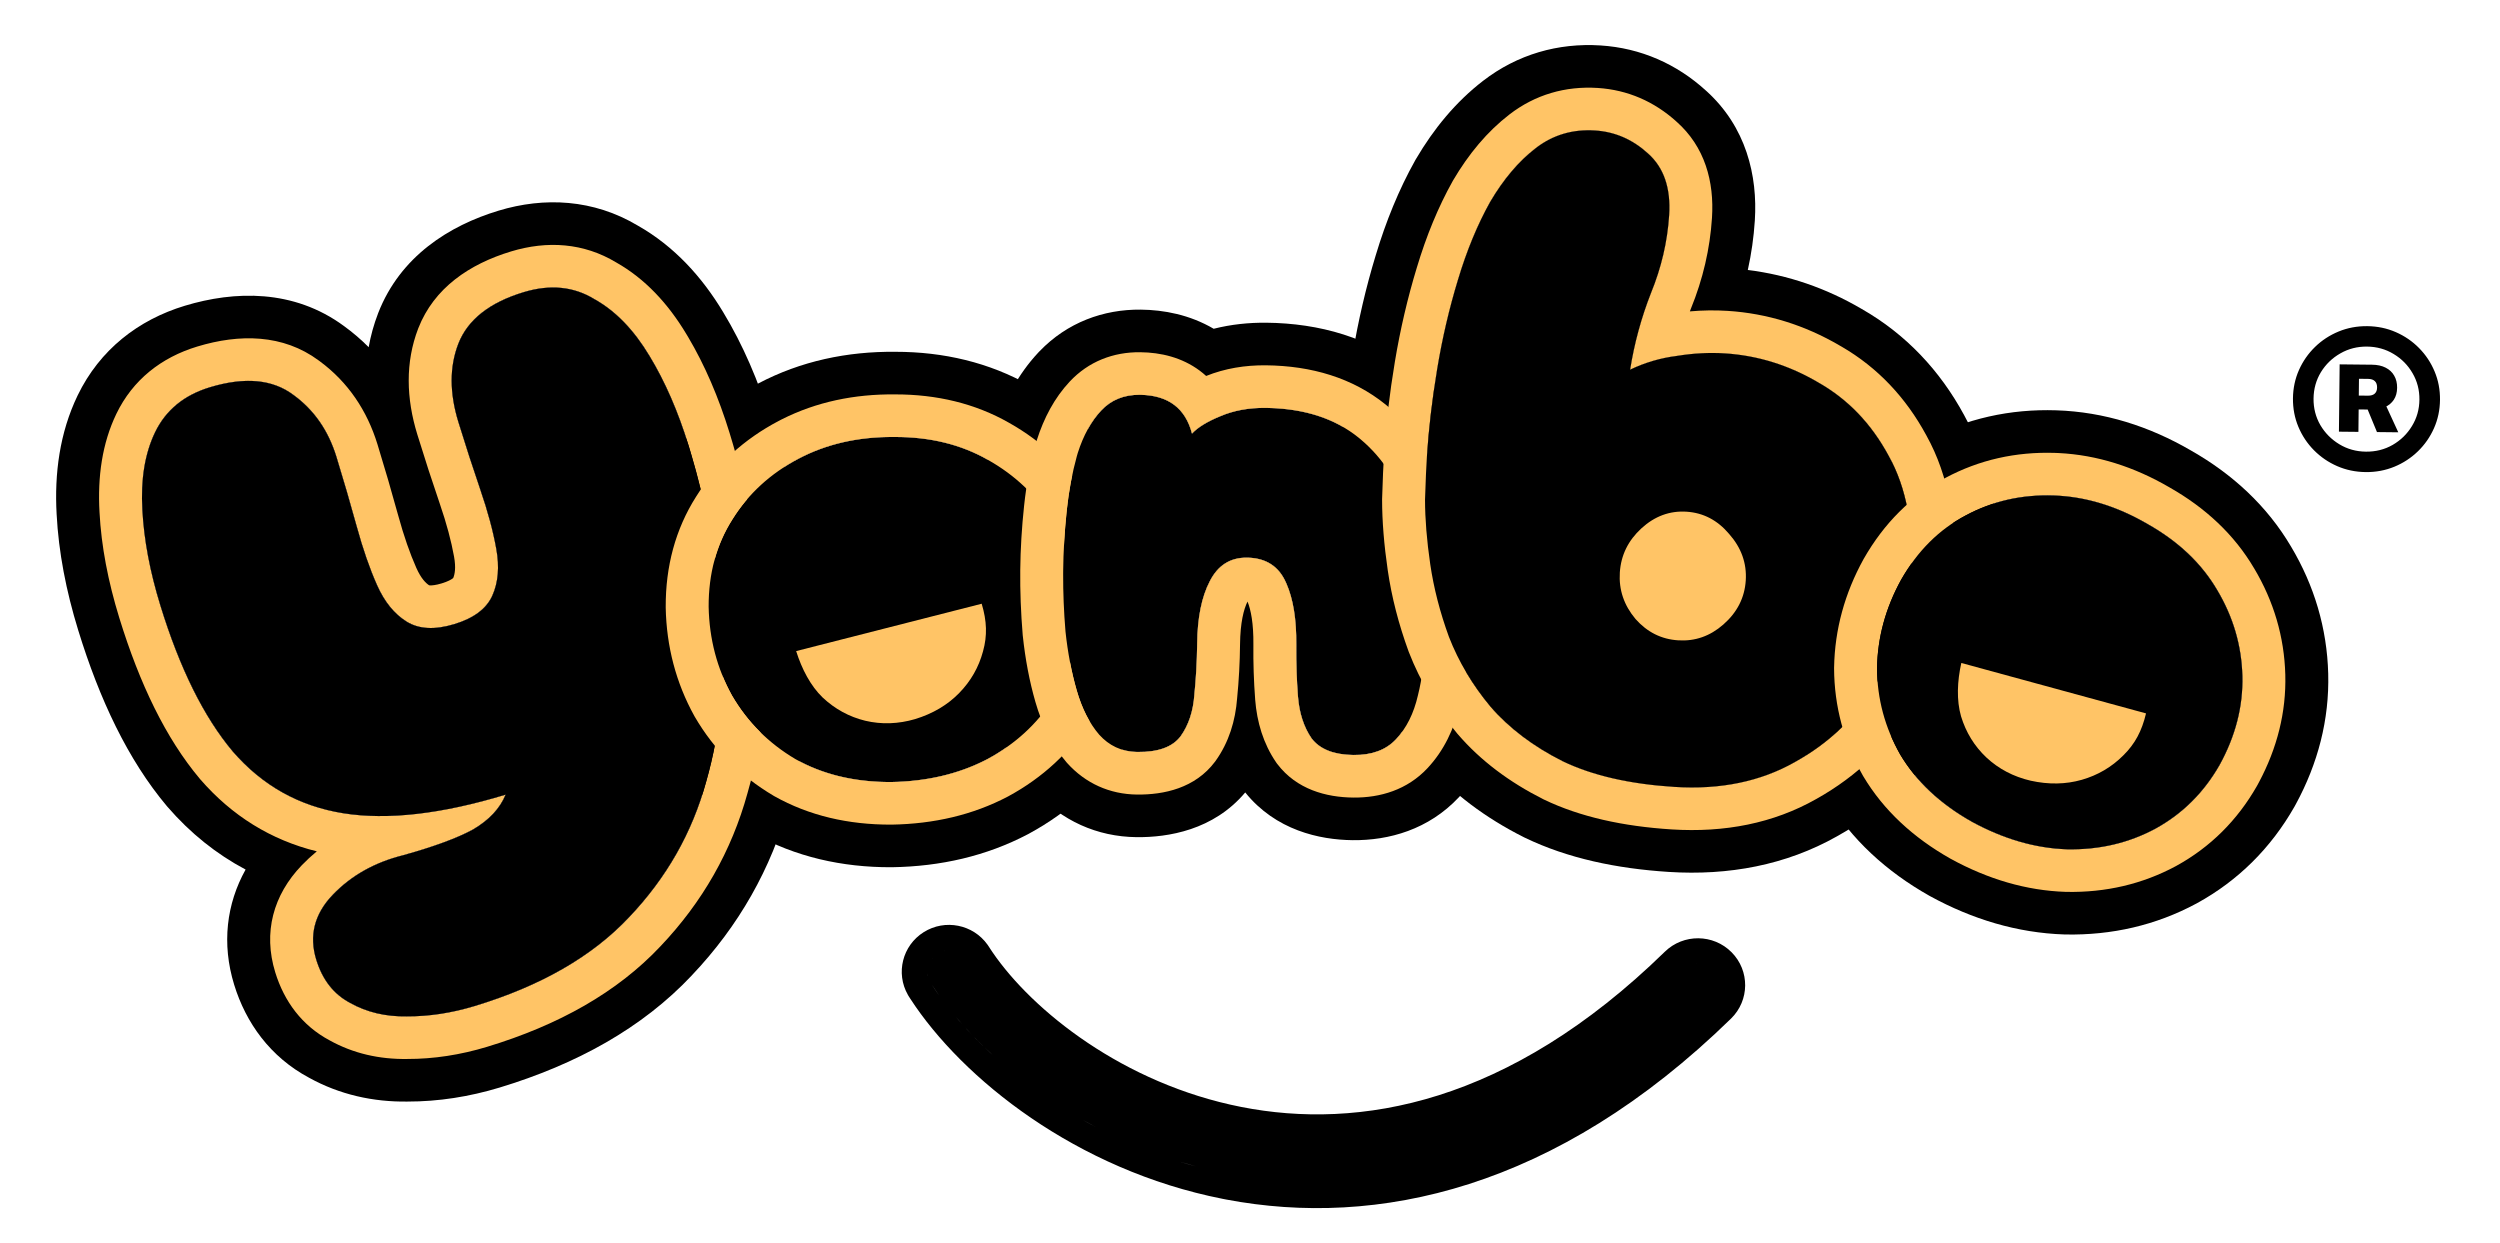
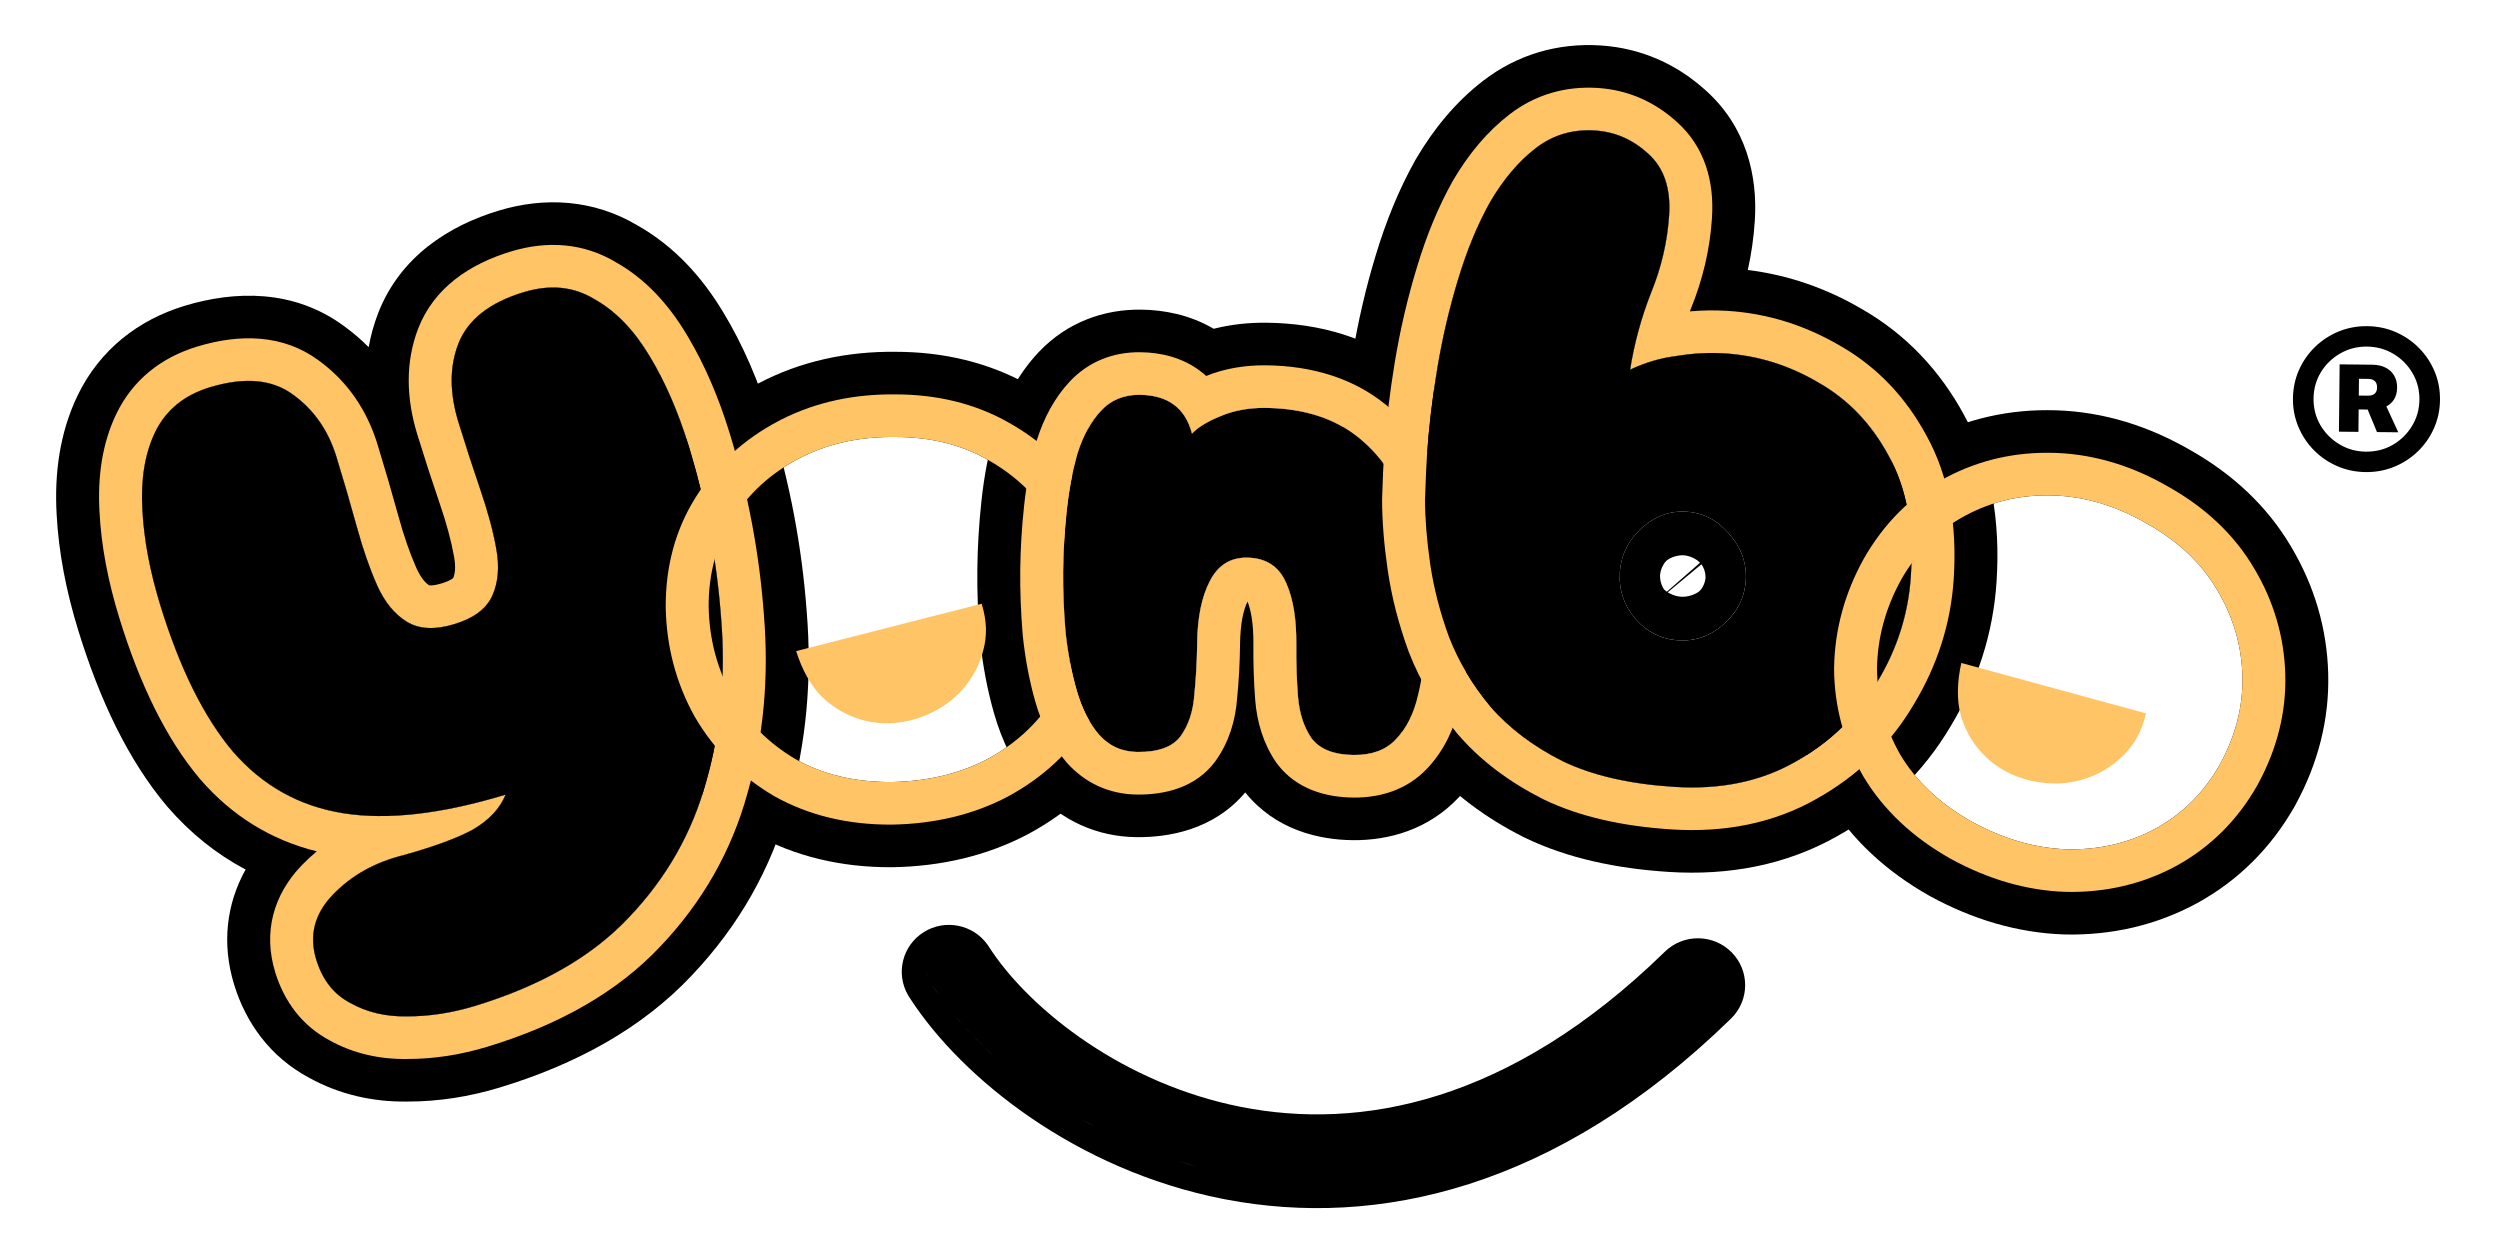
<svg xmlns="http://www.w3.org/2000/svg" width="175" height="87" viewBox="0 0 175 87" fill="none">
  <path d="M163.725 30.217L163.775 25.505L166.04 25.529C166.413 25.533 166.732 25.602 166.996 25.737C167.261 25.872 167.46 26.059 167.595 26.299C167.734 26.539 167.802 26.82 167.798 27.144C167.795 27.472 167.719 27.75 167.57 27.978C167.422 28.206 167.212 28.381 166.941 28.501C166.669 28.617 166.345 28.674 165.967 28.67L164.475 28.654L164.485 27.683L165.759 27.697C165.965 27.699 166.122 27.652 166.23 27.555C166.339 27.458 166.394 27.316 166.396 27.129C166.398 26.929 166.346 26.779 166.24 26.68C166.134 26.577 165.978 26.524 165.772 26.522L165.128 26.515L165.089 30.231L163.725 30.217ZM166.887 28.105L167.88 30.261L166.388 30.245L165.498 28.09L166.887 28.105ZM165.599 33.046C164.887 33.038 164.222 32.899 163.603 32.629C162.983 32.358 162.441 31.987 161.974 31.514C161.507 31.04 161.144 30.494 160.885 29.874C160.626 29.254 160.5 28.591 160.507 27.884C160.515 27.178 160.655 26.517 160.927 25.903C161.2 25.289 161.575 24.75 162.051 24.287C162.528 23.823 163.079 23.463 163.703 23.206C164.328 22.948 164.996 22.824 165.708 22.831C166.42 22.839 167.086 22.978 167.705 23.248C168.324 23.518 168.867 23.89 169.333 24.363C169.8 24.837 170.163 25.383 170.422 26.003C170.682 26.623 170.807 27.286 170.8 27.993C170.792 28.699 170.652 29.36 170.38 29.974C170.107 30.588 169.733 31.127 169.256 31.59C168.779 32.053 168.228 32.414 167.604 32.671C166.979 32.928 166.311 33.053 165.599 33.046ZM165.614 31.616C166.3 31.623 166.924 31.466 167.485 31.144C168.05 30.818 168.501 30.378 168.837 29.824C169.178 29.27 169.352 28.654 169.359 27.978C169.366 27.301 169.206 26.682 168.877 26.121C168.553 25.56 168.111 25.113 167.553 24.779C166.995 24.441 166.375 24.268 165.693 24.261C165.011 24.254 164.387 24.413 163.822 24.739C163.257 25.061 162.804 25.499 162.463 26.053C162.127 26.607 161.956 27.223 161.948 27.899C161.941 28.576 162.1 29.195 162.424 29.756C162.752 30.313 163.196 30.76 163.754 31.098C164.312 31.436 164.932 31.609 165.614 31.616Z" fill="black" />
  <path d="M64.66 65.251C66.154 64.312 68.117 64.71 69.127 66.129L69.14 66.147L69.153 66.167L69.196 66.231L69.204 66.243L69.345 66.459L69.475 66.653C72.276 70.754 78.645 75.86 86.88 77.485C95.132 79.114 105.589 77.309 116.538 66.621C117.839 65.351 119.932 65.368 121.212 66.659C122.493 67.951 122.475 70.028 121.174 71.299C108.89 83.289 96.357 85.964 85.839 83.968L85.591 83.92C75.353 81.899 67.358 75.514 63.722 69.912L63.72 69.909L63.718 69.906L63.639 69.783L63.625 69.762L63.56 69.655L63.549 69.634C62.689 68.122 63.165 66.191 64.66 65.251ZM82.609 81.325C82.753 81.37 82.897 81.413 83.042 81.455C83.115 81.477 83.188 81.498 83.26 81.518C83.406 81.56 83.552 81.601 83.699 81.64C83.332 81.541 82.969 81.436 82.609 81.325ZM75.999 78.509C76.122 78.577 76.245 78.644 76.369 78.711C76.493 78.777 76.617 78.844 76.743 78.909C77.056 79.073 77.373 79.233 77.695 79.389C77.052 79.077 76.425 78.749 75.816 78.407L75.999 78.509ZM67.121 71.429C67.484 71.848 67.87 72.267 68.279 72.685C68.443 72.852 68.61 73.018 68.781 73.185C69.123 73.517 69.479 73.848 69.849 74.175L69.574 73.929C68.576 73.024 67.684 72.098 66.907 71.178L67.121 71.429ZM65.399 69.188C65.454 69.27 65.51 69.352 65.567 69.434C65.624 69.516 65.681 69.598 65.74 69.681C65.564 69.433 65.396 69.187 65.238 68.943L65.399 69.188ZM119.347 70.565C119.322 70.589 119.296 70.613 119.271 70.637C119.39 70.524 119.509 70.41 119.628 70.296L119.347 70.565ZM64.93 68.144C64.938 68.237 64.954 68.33 64.98 68.421L64.962 68.352C64.947 68.283 64.936 68.214 64.93 68.144ZM65.246 67.101C65.243 67.106 65.239 67.111 65.236 67.116C65.254 67.092 65.272 67.069 65.292 67.047L65.246 67.101ZM66.094 66.569C66.079 66.572 66.065 66.576 66.051 66.58C66.088 66.57 66.126 66.561 66.164 66.555L66.094 66.569ZM118.724 67.474C118.723 67.475 118.721 67.475 118.72 67.475C118.745 67.473 118.771 67.471 118.796 67.47L118.724 67.474Z" fill="black" />
  <path d="M116.841 15.058C116.964 13.158 116.467 11.717 115.35 10.735C114.277 9.756 113.044 9.222 111.651 9.133C110.084 9.034 108.702 9.445 107.506 10.366L107.394 10.453C106.244 11.366 105.216 12.591 104.312 14.13L104.23 14.28C103.376 15.835 102.653 17.602 102.059 19.58C101.449 21.58 100.965 23.652 100.608 25.797L100.543 26.199C100.221 28.201 100 30.133 99.88 31.995C99.838 32.643 99.795 33.638 99.752 34.979C99.753 36.324 99.874 37.827 100.116 39.49C100.359 41.154 100.795 42.851 101.426 44.582C102.101 46.316 103.067 47.939 104.324 49.45C105.625 50.964 107.313 52.242 109.387 53.285C111.464 54.284 114.07 54.884 117.204 55.083C120.425 55.288 123.238 54.709 125.643 53.344C128.091 51.982 130.003 50.131 131.378 47.79C132.752 45.525 133.541 43.121 133.744 40.578L133.761 40.331C133.979 36.963 133.461 34.155 132.208 31.907C130.998 29.662 129.36 27.953 127.294 26.781C125.231 25.565 123.046 24.884 120.739 24.737C119.651 24.668 118.532 24.727 117.384 24.914C116.238 25.058 115.146 25.379 114.109 25.876C114.403 24.03 114.89 22.24 115.571 20.506C116.275 18.786 116.694 17.028 116.829 15.232L116.841 15.058ZM119.386 40.457L119.387 40.408C119.389 40.284 119.371 40.103 119.302 39.9C119.225 39.672 119.126 39.538 119.096 39.503L116.741 41.46C116.785 41.488 116.832 41.516 116.885 41.543C117.173 41.693 117.458 41.758 117.671 41.771L117.474 44.823L117.364 44.815C116.236 44.717 115.278 44.223 114.489 43.333C113.677 42.37 113.31 41.284 113.388 40.075C113.466 38.866 113.97 37.836 114.899 36.984C115.828 36.133 116.88 35.744 118.056 35.819C119.231 35.894 120.225 36.413 121.037 37.375C121.892 38.34 122.281 39.427 122.203 40.636L122.194 40.749C122.091 41.91 121.569 42.901 120.626 43.723L120.539 43.798C119.634 44.554 118.612 44.896 117.474 44.823L117.671 41.771C117.884 41.785 118.176 41.757 118.48 41.645C118.775 41.536 118.938 41.401 118.976 41.366C119.01 41.335 119.126 41.215 119.231 40.999C119.326 40.806 119.367 40.629 119.381 40.506L119.386 40.457ZM116.679 41.419L119.001 39.393C118.954 39.34 118.808 39.197 118.548 39.067C118.315 38.951 118.094 38.896 117.927 38.877L117.859 38.871C117.686 38.86 117.43 38.88 117.15 38.978C116.909 39.062 116.754 39.167 116.683 39.223L116.658 39.244C116.636 39.263 116.51 39.383 116.389 39.619C116.265 39.861 116.216 40.094 116.205 40.255L116.203 40.318C116.201 40.474 116.226 40.684 116.306 40.908C116.367 41.081 116.439 41.198 116.484 41.261C116.526 41.302 116.591 41.358 116.679 41.419ZM122.838 15.439C122.763 16.609 122.598 17.763 122.347 18.899C125.165 19.248 127.833 20.171 130.311 21.622C133.406 23.387 135.795 25.931 137.487 29.056C139.43 32.561 140.027 36.572 139.759 40.713C139.526 44.319 138.432 47.713 136.548 50.831C134.619 54.1 131.925 56.687 128.581 58.547C125.006 60.563 120.999 61.301 116.819 61.035C113.171 60.803 109.746 60.086 106.765 58.651L106.718 58.629L106.672 58.606C104 57.263 101.644 55.523 99.752 53.32L99.721 53.284L99.69 53.248C98.044 51.27 96.74 49.095 95.82 46.731L95.797 46.671L95.775 46.611C95.018 44.535 94.474 42.444 94.168 40.343C93.895 38.465 93.743 36.671 93.743 34.982L93.743 34.886L93.746 34.79C93.789 33.437 93.834 32.362 93.882 31.613C94.024 29.412 94.292 27.148 94.679 24.825C95.075 22.444 95.614 20.127 96.299 17.878L96.299 17.878C97.016 15.49 97.924 13.263 99.057 11.236L99.088 11.181L99.121 11.126C100.357 9.021 101.898 7.135 103.821 5.654C106.222 3.805 109.064 2.992 112.035 3.181C114.862 3.361 117.378 4.485 119.414 6.341C122.237 8.873 123.041 12.305 122.838 15.439Z" fill="black" />
  <path d="M62.691 24.626C66.031 24.628 69.237 25.362 72.126 27.007L72.126 27.007C74.907 28.573 77.177 30.731 78.839 33.442C80.528 36.199 81.363 39.264 81.448 42.486L81.451 42.639L81.452 42.681L81.452 42.723C81.468 46.001 80.633 49.113 78.916 51.919L78.903 51.94L78.89 51.961C77.192 54.684 74.858 56.819 72.028 58.356L71.992 58.376L71.957 58.394C69.037 59.93 65.825 60.651 62.466 60.705L62.426 60.706L62.385 60.706C58.96 60.716 55.671 59.988 52.714 58.323L52.658 58.292L52.603 58.259C49.856 56.635 47.639 54.422 46.038 51.675L46.005 51.618L45.974 51.562C44.438 48.79 43.659 45.767 43.596 42.596L43.595 42.55L43.595 42.503C43.581 39.182 44.389 36.003 46.185 33.175L46.185 33.175C47.891 30.455 50.239 28.336 53.091 26.836L53.091 26.836C56.054 25.277 59.306 24.59 62.691 24.626L62.691 24.626ZM62.392 30.589C59.977 30.596 57.815 31.101 55.905 32.106L55.722 32.204C53.838 33.231 52.354 34.615 51.269 36.355C50.15 38.118 49.595 40.159 49.605 42.479C49.649 44.731 50.194 46.8 51.24 48.688C52.321 50.542 53.801 52.024 55.68 53.136C57.534 54.18 59.684 54.715 62.13 54.741L62.368 54.742C64.833 54.701 67.03 54.194 68.956 53.22L69.142 53.124C71.052 52.087 72.562 50.709 73.672 48.991L73.779 48.823C74.864 47.05 75.418 45.095 75.442 42.959L75.443 42.751C75.4 40.503 74.855 38.49 73.807 36.712L73.704 36.541C72.589 34.721 71.074 33.272 69.16 32.194C67.28 31.117 65.103 30.582 62.627 30.59L62.392 30.589Z" fill="black" />
  <path d="M48.196 31.172C47.465 28.798 46.558 26.717 45.474 24.927C44.374 23.089 43.084 21.759 41.604 20.937C40.203 20.079 38.61 19.9 36.826 20.401L36.653 20.452C34.261 21.177 32.737 22.38 32.08 24.062C31.458 25.68 31.46 27.506 32.086 29.541C32.593 31.188 33.109 32.779 33.635 34.314L33.729 34.592C34.191 35.972 34.528 37.251 34.74 38.427C34.967 39.683 34.874 40.77 34.463 41.689L34.423 41.774C33.996 42.649 33.121 43.287 31.797 43.688C30.43 44.103 29.318 44.043 28.46 43.508C27.628 42.991 26.956 42.176 26.443 41.065L26.394 40.957C25.875 39.79 25.401 38.425 24.973 36.86C24.585 35.448 24.174 34.024 23.737 32.586L23.548 31.97C22.982 30.129 21.978 28.686 20.535 27.64C19.124 26.58 17.25 26.381 14.916 27.042L14.689 27.109C12.883 27.656 11.605 28.705 10.855 30.256C10.139 31.744 9.843 33.555 9.966 35.689C10.074 37.775 10.493 40.004 11.223 42.378C12.58 46.785 14.268 50.193 16.29 52.599C18.359 54.99 20.938 56.432 24.025 56.927C27.112 57.421 30.9 56.987 35.391 55.627C34.995 56.594 34.231 57.408 33.1 58.068C32.004 58.665 30.374 59.265 28.211 59.868C26.229 60.362 24.591 61.283 23.298 62.628C22.004 63.973 21.619 65.493 22.14 67.189L22.182 67.319C22.622 68.656 23.398 69.618 24.509 70.204C25.671 70.858 26.994 71.172 28.48 71.145C29.981 71.152 31.511 70.927 33.07 70.469L33.221 70.424C37.857 69.018 41.462 66.946 44.034 64.207C46.655 61.453 48.455 58.286 49.435 54.706C50.463 51.111 50.81 47.299 50.477 43.269C50.188 39.304 49.465 35.396 48.309 31.544L48.196 31.172ZM53.943 29.43C55.29 33.807 56.133 38.263 56.468 42.789C56.852 47.45 56.459 51.963 55.231 56.281C53.989 60.812 51.699 64.831 48.43 68.273L48.431 68.274C44.961 71.968 40.341 74.502 34.976 76.128C32.857 76.77 30.696 77.113 28.512 77.11C26.132 77.141 23.784 76.631 21.63 75.439C18.909 73.983 17.214 71.601 16.392 68.931C15.508 66.059 15.855 63.266 17.192 60.869C15.146 59.786 13.316 58.316 11.731 56.485L11.702 56.452L11.673 56.418C8.957 53.184 6.965 48.961 5.476 44.12C4.628 41.365 4.101 38.649 3.964 35.996L3.964 35.996C3.804 33.159 4.174 30.3 5.432 27.686L5.437 27.676C6.983 24.478 9.68 22.39 12.934 21.404C16.407 20.352 20.549 20.222 24.08 22.824L24.08 22.824C24.706 23.278 25.281 23.772 25.807 24.303C25.947 23.511 26.164 22.719 26.466 21.935L26.471 21.921L26.476 21.907C28.026 17.936 31.447 15.793 34.897 14.747C38.105 13.775 41.541 13.939 44.643 15.79C47.202 17.24 49.15 19.398 50.624 21.854L50.624 21.854C52.004 24.131 53.096 26.675 53.943 29.43Z" fill="black" />
  <path d="M153.377 31.54C156.275 33.189 158.69 35.407 160.372 38.259L160.372 38.259C162.001 40.99 162.891 43.983 162.975 47.154C163.06 50.38 162.25 53.452 160.71 56.289L160.636 56.424L160.616 56.461L160.595 56.497C158.967 59.349 156.683 61.638 153.788 63.226L153.766 63.238L153.745 63.249C150.908 64.775 147.813 65.476 144.587 65.414L144.547 65.413L144.507 65.412C141.204 65.304 138.056 64.345 135.114 62.736L135.079 62.717L135.043 62.697C132.066 61.016 129.577 58.762 127.845 55.859L127.812 55.804L127.78 55.749C126.211 52.984 125.395 49.97 125.381 46.797L125.381 46.732L125.382 46.667C125.438 43.504 126.275 40.497 127.809 37.714L127.831 37.673L127.854 37.633C129.506 34.745 131.799 32.384 134.773 30.816L134.774 30.816C137.616 29.297 140.715 28.617 143.941 28.722L143.941 28.722C147.293 28.831 150.458 29.839 153.377 31.54L153.377 31.54ZM150.132 36.567C148.033 35.381 145.904 34.753 143.744 34.683L143.535 34.678C141.386 34.64 139.405 35.109 137.593 36.084C135.739 37.061 134.235 38.558 133.082 40.576C131.992 42.553 131.429 44.617 131.391 46.771C131.4 48.913 131.942 50.929 133.016 52.82C134.102 54.641 135.7 56.166 137.81 57.395L138.015 57.513C140.175 58.694 142.335 59.337 144.495 59.442L144.704 59.451C146.88 59.493 148.881 59.042 150.705 58.099L150.881 58.006C152.71 57.002 154.17 55.579 155.261 53.737L155.366 53.557C156.455 51.586 156.989 49.57 156.971 47.51L156.967 47.311C156.911 45.182 156.322 43.177 155.201 41.298C154.11 39.436 152.487 37.898 150.335 36.683L150.132 36.567Z" fill="black" />
  <path d="M79.852 21.674C81.469 21.691 83.279 22.029 84.958 23.014C86.177 22.706 87.418 22.577 88.651 22.59C92.35 22.629 95.93 23.614 98.887 26.003C101.62 28.209 103.421 31.135 104.45 34.445C105.455 37.535 105.851 40.906 105.775 44.462C105.752 46.395 105.542 48.277 105.096 50.074C104.618 52.117 103.697 54.126 102.122 55.806C100 58.074 97.216 58.839 94.689 58.812C92.356 58.788 89.294 58.114 87.166 55.471C84.944 58.116 81.757 58.624 79.56 58.601C76.791 58.572 74.297 57.439 72.461 55.4L72.412 55.346L72.365 55.291C70.999 53.697 70.132 51.841 69.591 49.961C69.118 48.32 68.797 46.603 68.608 44.825L68.6 44.756L68.595 44.688C68.458 43.043 68.396 41.434 68.413 39.864C68.43 38.294 68.526 36.7 68.699 35.084C68.885 33.341 69.202 31.658 69.67 30.051L69.692 29.978L69.715 29.905C70.307 28.051 71.236 26.224 72.677 24.683L72.769 24.587C74.704 22.573 77.239 21.647 79.852 21.674ZM74.421 40.185C74.415 41.477 74.47 42.815 74.584 44.199C74.741 45.675 75.003 47.05 75.369 48.322C75.736 49.595 76.26 50.63 76.942 51.426C77.637 52.197 78.498 52.6 79.524 52.635L79.624 52.637C81.075 52.652 82.08 52.286 82.641 51.537C83.202 50.754 83.524 49.78 83.605 48.615C83.714 47.523 83.778 46.416 83.796 45.293L83.799 45.068C83.817 43.307 84.092 41.887 84.622 40.808L84.675 40.705C85.239 39.579 86.109 39.022 87.283 39.035C88.596 39.048 89.505 39.624 90.011 40.761C90.518 41.864 90.761 43.324 90.742 45.141L90.74 45.366C90.734 46.491 90.773 47.617 90.858 48.743C90.95 49.91 91.267 50.891 91.811 51.685L91.867 51.756C92.433 52.447 93.353 52.81 94.624 52.846L94.753 52.848C96.031 52.862 97.019 52.495 97.718 51.748C98.452 50.967 98.964 49.943 99.254 48.677C99.558 47.459 99.728 46.118 99.761 44.656L99.766 44.362C99.834 41.276 99.483 38.563 98.713 36.223C98.002 33.923 96.847 32.101 95.25 30.758L95.094 30.629C93.416 29.274 91.247 28.582 88.587 28.554C87.413 28.542 86.357 28.736 85.42 29.138C84.518 29.506 83.857 29.91 83.438 30.352C82.981 28.591 81.795 27.688 79.88 27.64L79.788 27.638C78.683 27.627 77.781 27.994 77.082 28.741C76.383 29.488 75.837 30.477 75.444 31.708L75.377 31.94C75.053 33.106 74.819 34.363 74.675 35.712L74.647 35.981C74.511 37.326 74.437 38.642 74.423 39.928L74.421 40.185Z" fill="black" />
  <path d="M23.549 31.97C22.982 30.129 21.978 28.686 20.535 27.64C19.124 26.581 17.251 26.381 14.916 27.042L14.689 27.109C12.883 27.656 11.605 28.706 10.855 30.257C10.139 31.745 9.843 33.556 9.966 35.69C10.074 37.775 10.493 40.005 11.223 42.378C12.58 46.786 14.269 50.193 16.29 52.599C18.36 54.99 20.938 56.433 24.025 56.927C27.112 57.421 30.9 56.988 35.391 55.627C34.995 56.594 34.231 57.408 33.1 58.068C32.004 58.666 30.374 59.266 28.212 59.868C26.229 60.363 24.592 61.283 23.298 62.628L23.238 62.691C21.993 64.021 21.627 65.52 22.14 67.189L22.182 67.32C22.622 68.656 23.398 69.618 24.509 70.205C25.671 70.859 26.994 71.172 28.48 71.146C29.982 71.152 31.511 70.927 33.07 70.469L33.221 70.424C37.858 69.019 41.462 66.946 44.034 64.207C46.655 61.453 48.455 58.287 49.435 54.706C50.463 51.112 50.81 47.299 50.478 43.27C50.188 39.305 49.465 35.396 48.309 31.545L48.196 31.172C47.465 28.799 46.558 26.717 45.474 24.928C44.374 23.09 43.085 21.759 41.604 20.937C40.203 20.079 38.61 19.901 36.826 20.401L36.653 20.452C34.261 21.177 32.737 22.38 32.081 24.062C31.458 25.68 31.46 27.507 32.086 29.541C32.593 31.188 33.109 32.779 33.635 34.315C34.146 35.801 34.514 37.172 34.74 38.428C34.967 39.683 34.874 40.77 34.463 41.689L34.423 41.775C33.996 42.649 33.121 43.288 31.797 43.689L30.919 40.837C31.356 40.704 31.58 40.571 31.677 40.499C31.702 40.48 31.717 40.466 31.726 40.458C31.832 40.208 31.927 39.755 31.782 38.953C31.588 37.875 31.263 36.652 30.791 35.277L30.79 35.274C30.253 33.708 29.727 32.087 29.212 30.412C28.436 27.892 28.362 25.367 29.273 22.998L29.278 22.985C30.382 20.158 32.854 18.485 35.775 17.6C38.309 16.832 40.859 16.996 43.137 18.372C45.152 19.509 46.766 21.251 48.049 23.391L48.164 23.582C49.343 25.569 50.305 27.817 51.069 30.301C52.357 34.484 53.159 38.736 53.475 43.054C53.831 47.4 53.457 51.564 52.325 55.521C51.213 59.566 49.17 63.149 46.232 66.241C43.211 69.457 39.099 71.76 34.099 73.276C32.235 73.841 30.366 74.132 28.501 74.128C26.569 74.157 24.73 73.747 23.07 72.823C21.136 71.791 19.893 70.097 19.266 68.06C18.409 65.273 19.126 62.647 21.124 60.569C21.459 60.221 21.81 59.896 22.177 59.594C18.97 58.804 16.225 57.101 14.01 54.542L13.996 54.525L13.982 54.508C11.613 51.689 9.773 47.873 8.35 43.249C7.562 40.691 7.09 38.224 6.966 35.86C6.822 33.369 7.154 31.028 8.144 28.971L8.145 28.969L8.146 28.967C9.294 26.592 11.282 25.023 13.811 24.257C16.765 23.361 19.813 23.383 22.308 25.232L22.402 25.301C24.363 26.755 25.695 28.735 26.422 31.099C26.938 32.774 27.421 34.433 27.872 36.076L27.873 36.077L27.873 36.079C28.272 37.536 28.699 38.754 29.143 39.753C29.475 40.498 29.808 40.821 30.037 40.969C30.049 40.972 30.069 40.975 30.101 40.977C30.222 40.983 30.482 40.969 30.919 40.837L31.797 43.689C30.43 44.103 29.318 44.043 28.46 43.509C27.629 42.991 26.956 42.177 26.443 41.066L26.394 40.957C25.875 39.791 25.401 38.425 24.973 36.86C24.586 35.449 24.174 34.024 23.737 32.587L23.549 31.97Z" fill="#FFC466" />
  <path d="M33.221 70.424C31.61 70.912 30.03 71.153 28.48 71.146C26.995 71.173 25.671 70.859 24.509 70.205C23.362 69.599 22.573 68.594 22.14 67.189C21.619 65.494 22.005 63.974 23.298 62.629C24.592 61.283 26.23 60.363 28.212 59.868C30.374 59.266 32.004 58.666 33.101 58.069C34.231 57.408 34.995 56.594 35.391 55.627C30.901 56.988 27.112 57.422 24.025 56.927C20.938 56.433 18.36 54.99 16.29 52.599C14.269 50.193 12.58 46.786 11.224 42.378C10.493 40.005 10.074 37.775 9.966 35.69C9.843 33.556 10.139 31.745 10.855 30.257C11.605 28.706 12.883 27.657 14.689 27.109C17.13 26.37 19.078 26.547 20.535 27.641C21.978 28.686 22.982 30.13 23.549 31.97C24.055 33.617 24.53 35.247 24.974 36.861C25.402 38.425 25.875 39.791 26.394 40.958C26.913 42.124 27.602 42.975 28.46 43.509C29.318 44.043 30.431 44.103 31.797 43.689C33.164 43.275 34.053 42.608 34.464 41.689C34.874 40.77 34.967 39.683 34.74 38.428C34.514 37.173 34.146 35.802 33.635 34.315C33.109 32.78 32.593 31.189 32.086 29.542C31.46 27.507 31.458 25.681 32.081 24.062C32.737 22.381 34.261 21.177 36.653 20.452C38.507 19.89 40.158 20.052 41.604 20.937C43.085 21.76 44.374 23.09 45.474 24.928C46.558 26.718 47.465 28.799 48.196 31.173C49.418 35.145 50.179 39.177 50.478 43.27C50.811 47.3 50.463 51.112 49.435 54.707C48.456 58.287 46.655 61.454 44.034 64.208C41.462 66.947 37.858 69.019 33.221 70.424Z" fill="black" />
-   <path d="M62.627 30.59C65.102 30.582 67.28 31.117 69.16 32.194C71.074 33.272 72.589 34.721 73.704 36.541C74.819 38.361 75.399 40.431 75.442 42.751C75.453 44.969 74.899 46.993 73.779 48.823C72.659 50.62 71.113 52.053 69.142 53.124C67.171 54.161 64.913 54.7 62.368 54.742C59.823 54.749 57.594 54.213 55.68 53.136C53.801 52.024 52.321 50.541 51.24 48.688C50.194 46.8 49.649 44.731 49.605 42.479C49.595 40.159 50.15 38.118 51.269 36.355C52.389 34.559 53.934 33.143 55.905 32.106C57.876 31.069 60.117 30.564 62.627 30.59Z" fill="black" />
  <path d="M62.659 27.608C65.565 27.605 68.258 28.239 70.643 29.601L70.643 29.601C72.99 30.923 74.883 32.726 76.272 34.992L76.402 35.209C77.688 37.392 78.352 39.822 78.44 42.434L78.447 42.695L78.448 42.716L78.448 42.737C78.461 45.485 77.766 48.053 76.347 50.371L76.341 50.382L76.334 50.392C74.926 52.652 72.986 54.436 70.585 55.74L70.567 55.75L70.549 55.759C68.104 57.046 65.369 57.675 62.417 57.724L62.397 57.724L62.377 57.724C59.392 57.732 56.633 57.101 54.197 55.73L54.169 55.714L54.142 55.697C51.829 54.329 49.98 52.482 48.639 50.181L48.623 50.153L48.607 50.125C47.316 47.795 46.654 45.249 46.6 42.537L46.6 42.514L46.6 42.491C46.588 39.671 47.27 37.06 48.727 34.765L48.727 34.765C50.14 32.507 52.087 30.739 54.498 29.471L54.73 29.351C57.137 28.136 59.803 27.578 62.659 27.608L62.659 27.608ZM62.392 30.59C59.977 30.596 57.815 31.101 55.905 32.106C53.934 33.143 52.389 34.559 51.269 36.355C50.15 38.118 49.595 40.159 49.605 42.479C49.65 44.731 50.195 46.801 51.24 48.688C52.321 50.542 53.801 52.024 55.68 53.136C57.534 54.18 59.684 54.715 62.13 54.741L62.368 54.742C64.834 54.702 67.03 54.194 68.957 53.22L69.142 53.124C71.052 52.087 72.562 50.709 73.673 48.991L73.779 48.824C74.864 47.05 75.418 45.095 75.442 42.959L75.443 42.751C75.4 40.504 74.855 38.491 73.807 36.712L73.704 36.541C72.589 34.721 71.074 33.272 69.16 32.194C67.28 31.117 65.103 30.582 62.627 30.59L62.392 30.59Z" fill="#FFC466" />
  <path d="M94.753 52.848C93.371 52.833 92.391 52.446 91.812 51.685C91.267 50.891 90.95 49.91 90.859 48.743C90.768 47.542 90.729 46.341 90.742 45.141C90.761 43.324 90.518 41.864 90.011 40.761C89.505 39.624 88.596 39.048 87.284 39.034C86.109 39.022 85.24 39.579 84.675 40.704C84.11 41.796 83.818 43.25 83.799 45.068C83.786 46.268 83.722 47.45 83.605 48.615C83.524 49.78 83.203 50.754 82.641 51.537C82.081 52.286 81.075 52.652 79.624 52.637C78.553 52.626 77.659 52.222 76.942 51.425C76.26 50.63 75.736 49.595 75.369 48.322C75.003 47.05 74.741 45.675 74.585 44.199C74.462 42.723 74.408 41.299 74.423 39.928C74.438 38.556 74.522 37.151 74.675 35.712C74.829 34.273 75.085 32.938 75.444 31.708C75.837 30.477 76.383 29.488 77.082 28.741C77.781 27.994 78.683 27.627 79.788 27.638C81.757 27.659 82.974 28.564 83.438 30.352C83.858 29.91 84.518 29.506 85.42 29.138C86.357 28.736 87.413 28.542 88.588 28.554C91.247 28.582 93.416 29.274 95.094 30.629C96.773 31.984 97.979 33.849 98.714 36.223C99.483 38.563 99.834 41.276 99.766 44.362C99.75 45.939 99.579 47.377 99.254 48.677C98.964 49.943 98.452 50.967 97.718 51.748C97.019 52.495 96.031 52.861 94.753 52.848Z" fill="black" />
  <path d="M79.82 24.656C81.254 24.671 82.727 25.015 83.979 25.945C84.138 26.063 84.288 26.188 84.43 26.317C85.75 25.786 87.162 25.557 88.619 25.572C91.798 25.606 94.673 26.444 96.991 28.316C99.187 30.089 100.687 32.472 101.57 35.298L101.653 35.554C102.49 38.218 102.841 41.191 102.77 44.426C102.75 46.173 102.56 47.825 102.177 49.367C101.793 51.023 101.077 52.543 99.92 53.777C98.509 55.285 96.623 55.85 94.721 55.83C92.836 55.81 90.77 55.264 89.414 53.483L89.368 53.424L89.326 53.362C88.43 52.053 87.985 50.546 87.862 48.974L87.862 48.97L87.862 48.966C87.765 47.68 87.723 46.395 87.737 45.109C87.752 43.632 87.56 42.682 87.326 42.11C87.06 42.648 86.82 43.582 86.803 45.099C86.79 46.373 86.722 47.632 86.599 48.875C86.481 50.45 86.024 51.962 85.09 53.266L85.071 53.291L85.053 53.316C83.659 55.177 81.466 55.639 79.592 55.619C77.672 55.599 75.978 54.83 74.701 53.413L74.677 53.386L74.653 53.358C73.629 52.163 72.934 50.718 72.48 49.142C72.06 47.685 71.769 46.139 71.596 44.512L71.592 44.478L71.589 44.444C71.46 42.883 71.402 41.367 71.418 39.896C71.434 38.425 71.524 36.925 71.687 35.398C71.857 33.807 72.143 32.298 72.557 30.879L72.567 30.843L72.579 30.806C73.072 29.264 73.809 27.856 74.879 26.712C76.202 25.299 77.94 24.636 79.82 24.656ZM74.421 40.185C74.415 41.477 74.469 42.815 74.584 44.199C74.741 45.675 75.003 47.05 75.369 48.322C75.736 49.595 76.26 50.63 76.942 51.425C77.637 52.197 78.497 52.6 79.524 52.635L79.624 52.637C81.075 52.652 82.08 52.286 82.641 51.537C83.202 50.754 83.523 49.78 83.605 48.615C83.714 47.523 83.777 46.416 83.796 45.292L83.799 45.068C83.818 43.25 84.11 41.796 84.674 40.705C85.239 39.579 86.109 39.022 87.283 39.035L87.405 39.037C88.652 39.085 89.521 39.659 90.011 40.761L90.058 40.865C90.532 41.955 90.76 43.38 90.741 45.141L90.74 45.366C90.734 46.491 90.773 47.617 90.858 48.743C90.949 49.91 91.267 50.891 91.811 51.685C92.372 52.422 93.31 52.809 94.624 52.846L94.752 52.848C96.031 52.861 97.019 52.495 97.718 51.748C98.452 50.967 98.964 49.943 99.254 48.677C99.558 47.459 99.727 46.118 99.761 44.656L99.766 44.362C99.834 41.276 99.483 38.563 98.713 36.223C98.002 33.923 96.847 32.101 95.25 30.758L95.094 30.629C93.468 29.316 91.382 28.626 88.835 28.559L88.587 28.554C87.413 28.542 86.357 28.736 85.42 29.138C84.518 29.506 83.857 29.91 83.438 30.352C82.981 28.591 81.795 27.688 79.88 27.64L79.788 27.638C78.683 27.627 77.78 27.994 77.082 28.741C76.383 29.488 75.837 30.477 75.444 31.708L75.377 31.94C75.053 33.106 74.819 34.363 74.675 35.712L74.647 35.981C74.511 37.326 74.436 38.642 74.423 39.928L74.421 40.185Z" fill="#FFC466" />
-   <path d="M117.204 55.083C114.07 54.884 111.464 54.284 109.387 53.285C107.313 52.242 105.625 50.964 104.324 49.45C103.067 47.939 102.101 46.316 101.426 44.582C100.795 42.851 100.359 41.154 100.116 39.491C99.874 37.827 99.753 36.324 99.752 34.979C99.795 33.638 99.838 32.643 99.88 31.995C100.008 30.009 100.251 27.943 100.608 25.797C100.965 23.652 101.449 21.58 102.059 19.581C102.672 17.538 103.423 15.721 104.312 14.13C105.246 12.542 106.31 11.287 107.506 10.366C108.702 9.444 110.084 9.034 111.651 9.134C113.044 9.222 114.277 9.756 115.35 10.735C116.466 11.717 116.963 13.158 116.841 15.058C116.721 16.915 116.297 18.731 115.571 20.506C114.89 22.24 114.403 24.03 114.109 25.876C115.146 25.379 116.238 25.058 117.384 24.914C118.532 24.727 119.651 24.668 120.739 24.737C123.046 24.884 125.231 25.565 127.294 26.781C129.36 27.953 130.998 29.662 132.208 31.907C133.461 34.155 133.979 36.963 133.761 40.331C133.591 42.966 132.797 45.452 131.378 47.79C130.003 50.131 128.091 51.982 125.643 53.344C123.238 54.709 120.425 55.288 117.204 55.083Z" fill="#FFC466" />
  <path d="M116.84 15.058C116.963 13.158 116.466 11.717 115.35 10.735C114.276 9.756 113.043 9.222 111.65 9.134C110.083 9.034 108.702 9.445 107.506 10.366L107.394 10.453C106.243 11.366 105.216 12.591 104.312 14.13L104.229 14.28C103.376 15.835 102.652 17.602 102.059 19.58C101.449 21.58 100.965 23.652 100.608 25.797L100.542 26.199C100.221 28.201 100 30.133 99.879 31.995C99.838 32.643 99.795 33.638 99.752 34.979C99.753 36.324 99.874 37.827 100.116 39.49C100.358 41.154 100.795 42.851 101.426 44.582C102.101 46.316 103.067 47.939 104.324 49.45C105.625 50.964 107.313 52.242 109.387 53.285C111.464 54.284 114.07 54.884 117.204 55.083C120.425 55.288 123.238 54.709 125.643 53.344C128.091 51.982 130.003 50.131 131.378 47.79C132.752 45.525 133.541 43.121 133.743 40.578L133.761 40.331C133.979 36.963 133.461 34.155 132.208 31.907C130.998 29.662 129.36 27.953 127.294 26.781C125.231 25.565 123.046 24.884 120.739 24.737C119.65 24.668 118.532 24.727 117.383 24.914C116.238 25.058 115.146 25.379 114.109 25.876C114.403 24.03 114.89 22.24 115.57 20.506C116.274 18.786 116.694 17.028 116.828 15.232L116.84 15.058ZM119.839 15.249C119.699 17.423 119.204 19.542 118.368 21.594C118.341 21.662 118.316 21.729 118.29 21.797C119.177 21.719 120.057 21.706 120.931 21.761C123.714 21.938 126.342 22.761 128.785 24.192L128.907 24.261C131.438 25.728 133.417 27.834 134.848 30.483C136.446 33.36 137.003 36.769 136.76 40.522C136.559 43.636 135.618 46.569 133.974 49.292L133.974 49.292C132.325 52.098 130.026 54.319 127.134 55.933C124.138 57.633 120.721 58.295 117.011 58.059C113.62 57.843 110.605 57.185 108.076 55.968L108.052 55.957L108.029 55.945C105.656 54.752 103.635 53.243 102.038 51.385L102.022 51.367L102.007 51.349C100.555 49.604 99.42 47.706 98.623 45.657L98.611 45.627L98.6 45.597C97.906 43.693 97.416 41.799 97.142 39.917C96.884 38.146 96.748 36.497 96.747 34.98L96.747 34.932L96.749 34.885C96.792 33.537 96.835 32.503 96.881 31.804C97.016 29.71 97.271 27.546 97.643 25.311C98.02 23.048 98.531 20.854 99.179 18.729C99.843 16.514 100.673 14.492 101.685 12.683L101.7 12.655L101.716 12.628C102.801 10.781 104.104 9.211 105.663 8.01C107.462 6.625 109.574 6.013 111.843 6.157C113.935 6.291 115.795 7.107 117.342 8.503C119.344 10.263 120.003 12.717 119.839 15.249Z" fill="#FFC466" />
  <path d="M117.204 55.083C114.07 54.884 111.464 54.284 109.387 53.285C107.313 52.242 105.625 50.964 104.324 49.45C103.067 47.939 102.101 46.316 101.426 44.582C100.795 42.851 100.359 41.154 100.116 39.491C99.874 37.827 99.753 36.324 99.752 34.979C99.795 33.638 99.838 32.643 99.88 31.995C100.008 30.009 100.251 27.943 100.608 25.797C100.965 23.652 101.449 21.58 102.059 19.581C102.672 17.538 103.423 15.721 104.312 14.13C105.246 12.542 106.31 11.287 107.506 10.366C108.702 9.444 110.084 9.034 111.651 9.134C113.044 9.222 114.277 9.756 115.35 10.735C116.466 11.717 116.963 13.158 116.841 15.058C116.721 16.915 116.297 18.731 115.571 20.506C114.89 22.24 114.403 24.03 114.109 25.876C115.146 25.379 116.238 25.058 117.384 24.914C118.532 24.727 119.651 24.668 120.739 24.737C123.046 24.884 125.231 25.565 127.294 26.781C129.36 27.953 130.998 29.662 132.208 31.907C133.461 34.155 133.979 36.963 133.761 40.331C133.591 42.966 132.797 45.452 131.378 47.79C130.003 50.131 128.091 51.982 125.643 53.344C123.238 54.709 120.425 55.288 117.204 55.083ZM117.474 44.823C118.649 44.898 119.7 44.532 120.626 43.723C121.599 42.874 122.124 41.846 122.203 40.636C122.281 39.427 121.892 38.34 121.037 37.375C120.225 36.413 119.231 35.894 118.056 35.819C116.88 35.744 115.828 36.133 114.899 36.984C113.97 37.836 113.466 38.866 113.388 40.075C113.31 41.284 113.677 42.37 114.489 43.333C115.303 44.252 116.298 44.749 117.474 44.823Z" fill="black" />
  <path d="M151.856 34.112C154.38 35.543 156.399 37.421 157.786 39.779L157.787 39.779C159.162 42.084 159.901 44.583 159.971 47.233C160.04 49.852 159.399 52.373 158.126 54.76L158.001 54.991L157.99 55.009L157.98 55.028C156.615 57.418 154.726 59.304 152.334 60.616L152.323 60.622L152.313 60.628C149.959 61.894 147.382 62.485 144.645 62.432L144.625 62.432L144.605 62.431C141.839 62.341 139.15 61.539 136.565 60.125L136.547 60.115L136.529 60.105C133.935 58.64 131.857 56.731 130.43 54.34L130.414 54.312L130.398 54.285C129.076 51.957 128.398 49.441 128.386 46.784L128.386 46.752L128.387 46.719C128.433 44.061 129.134 41.525 130.445 39.145L130.456 39.125L130.468 39.105C131.87 36.652 133.769 34.723 136.183 33.45L136.183 33.45C138.54 32.188 141.115 31.614 143.842 31.703L144.103 31.713C146.8 31.846 149.394 32.677 151.856 34.112L151.856 34.112ZM150.132 36.567C148.033 35.382 145.904 34.754 143.744 34.683C141.514 34.611 139.464 35.078 137.592 36.084C135.739 37.061 134.235 38.559 133.081 40.576C131.992 42.553 131.429 44.618 131.391 46.771C131.4 48.913 131.942 50.929 133.016 52.821C134.102 54.641 135.7 56.166 137.81 57.395L138.015 57.513C140.175 58.694 142.335 59.337 144.494 59.443L144.703 59.451C146.88 59.493 148.881 59.042 150.705 58.099L150.881 58.006C152.71 57.002 154.17 55.579 155.261 53.737L155.366 53.558C156.454 51.586 156.989 49.571 156.97 47.511L156.967 47.311C156.911 45.182 156.322 43.178 155.201 41.298C154.109 39.436 152.487 37.898 150.335 36.684L150.132 36.567Z" fill="#FFC466" />
-   <path d="M150.335 36.684C152.488 37.898 154.11 39.436 155.201 41.298C156.322 43.177 156.911 45.182 156.967 47.311C157.023 49.44 156.49 51.523 155.366 53.558C154.264 55.487 152.769 56.97 150.881 58.006C149.01 59.012 146.951 59.494 144.704 59.451C142.474 59.378 140.245 58.732 138.016 57.513C135.804 56.264 134.138 54.7 133.016 52.821C131.942 50.929 131.401 48.913 131.391 46.771C131.429 44.617 131.993 42.553 133.082 40.576C134.235 38.558 135.739 37.061 137.593 36.084C139.464 35.077 141.514 34.611 143.744 34.683C145.973 34.756 148.171 35.422 150.335 36.684Z" fill="black" />
  <path d="M68.812 45.592C69.116 44.495 69.084 43.484 68.718 42.261L55.731 45.576C56.124 46.828 56.74 48.011 57.584 48.825C58.446 49.634 59.44 50.176 60.566 50.452C61.711 50.722 62.878 50.683 64.066 50.334C65.304 49.953 66.33 49.346 67.143 48.512C67.957 47.679 68.513 46.705 68.812 45.592Z" fill="#FFC466" />
  <path d="M148.636 52.874C149.449 52.073 149.927 51.18 150.222 49.938L137.292 46.408C137.006 47.689 136.949 49.019 137.273 50.142C137.616 51.269 138.207 52.23 139.047 53.024C139.905 53.824 140.937 54.365 142.142 54.648C143.407 54.928 144.602 54.907 145.725 54.586C146.848 54.264 147.819 53.693 148.636 52.874Z" fill="#FFC466" />
</svg>